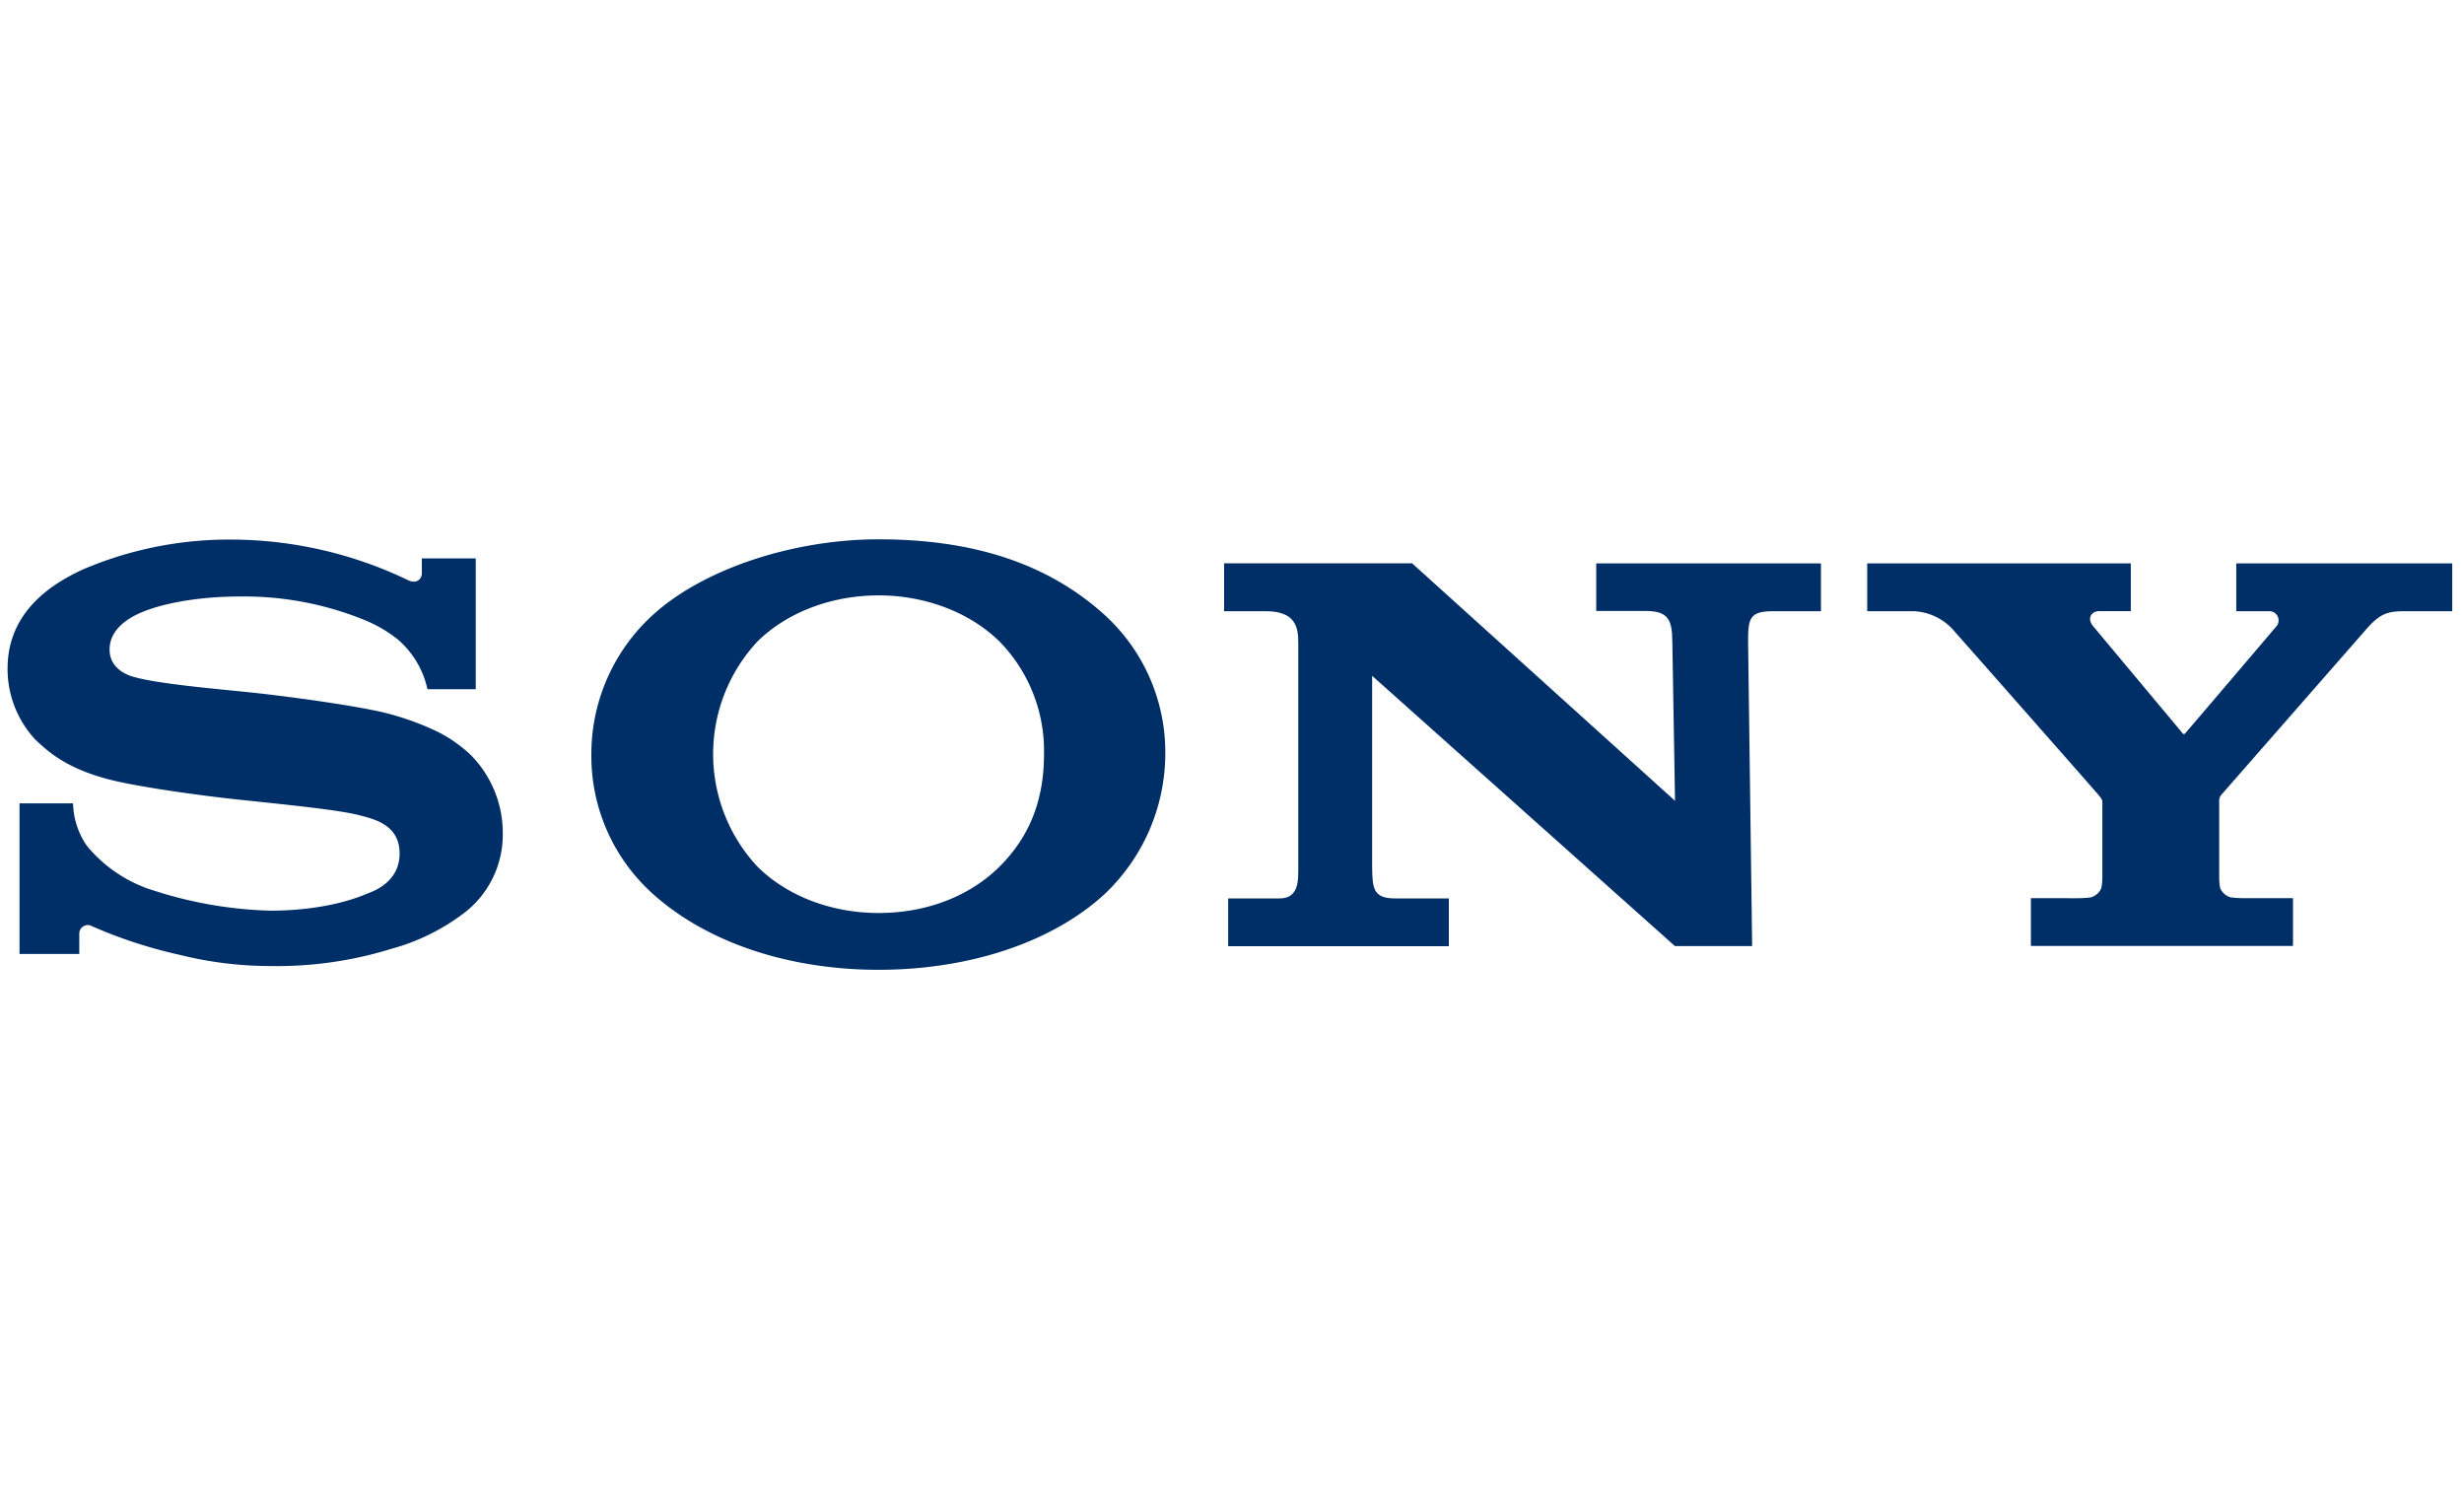
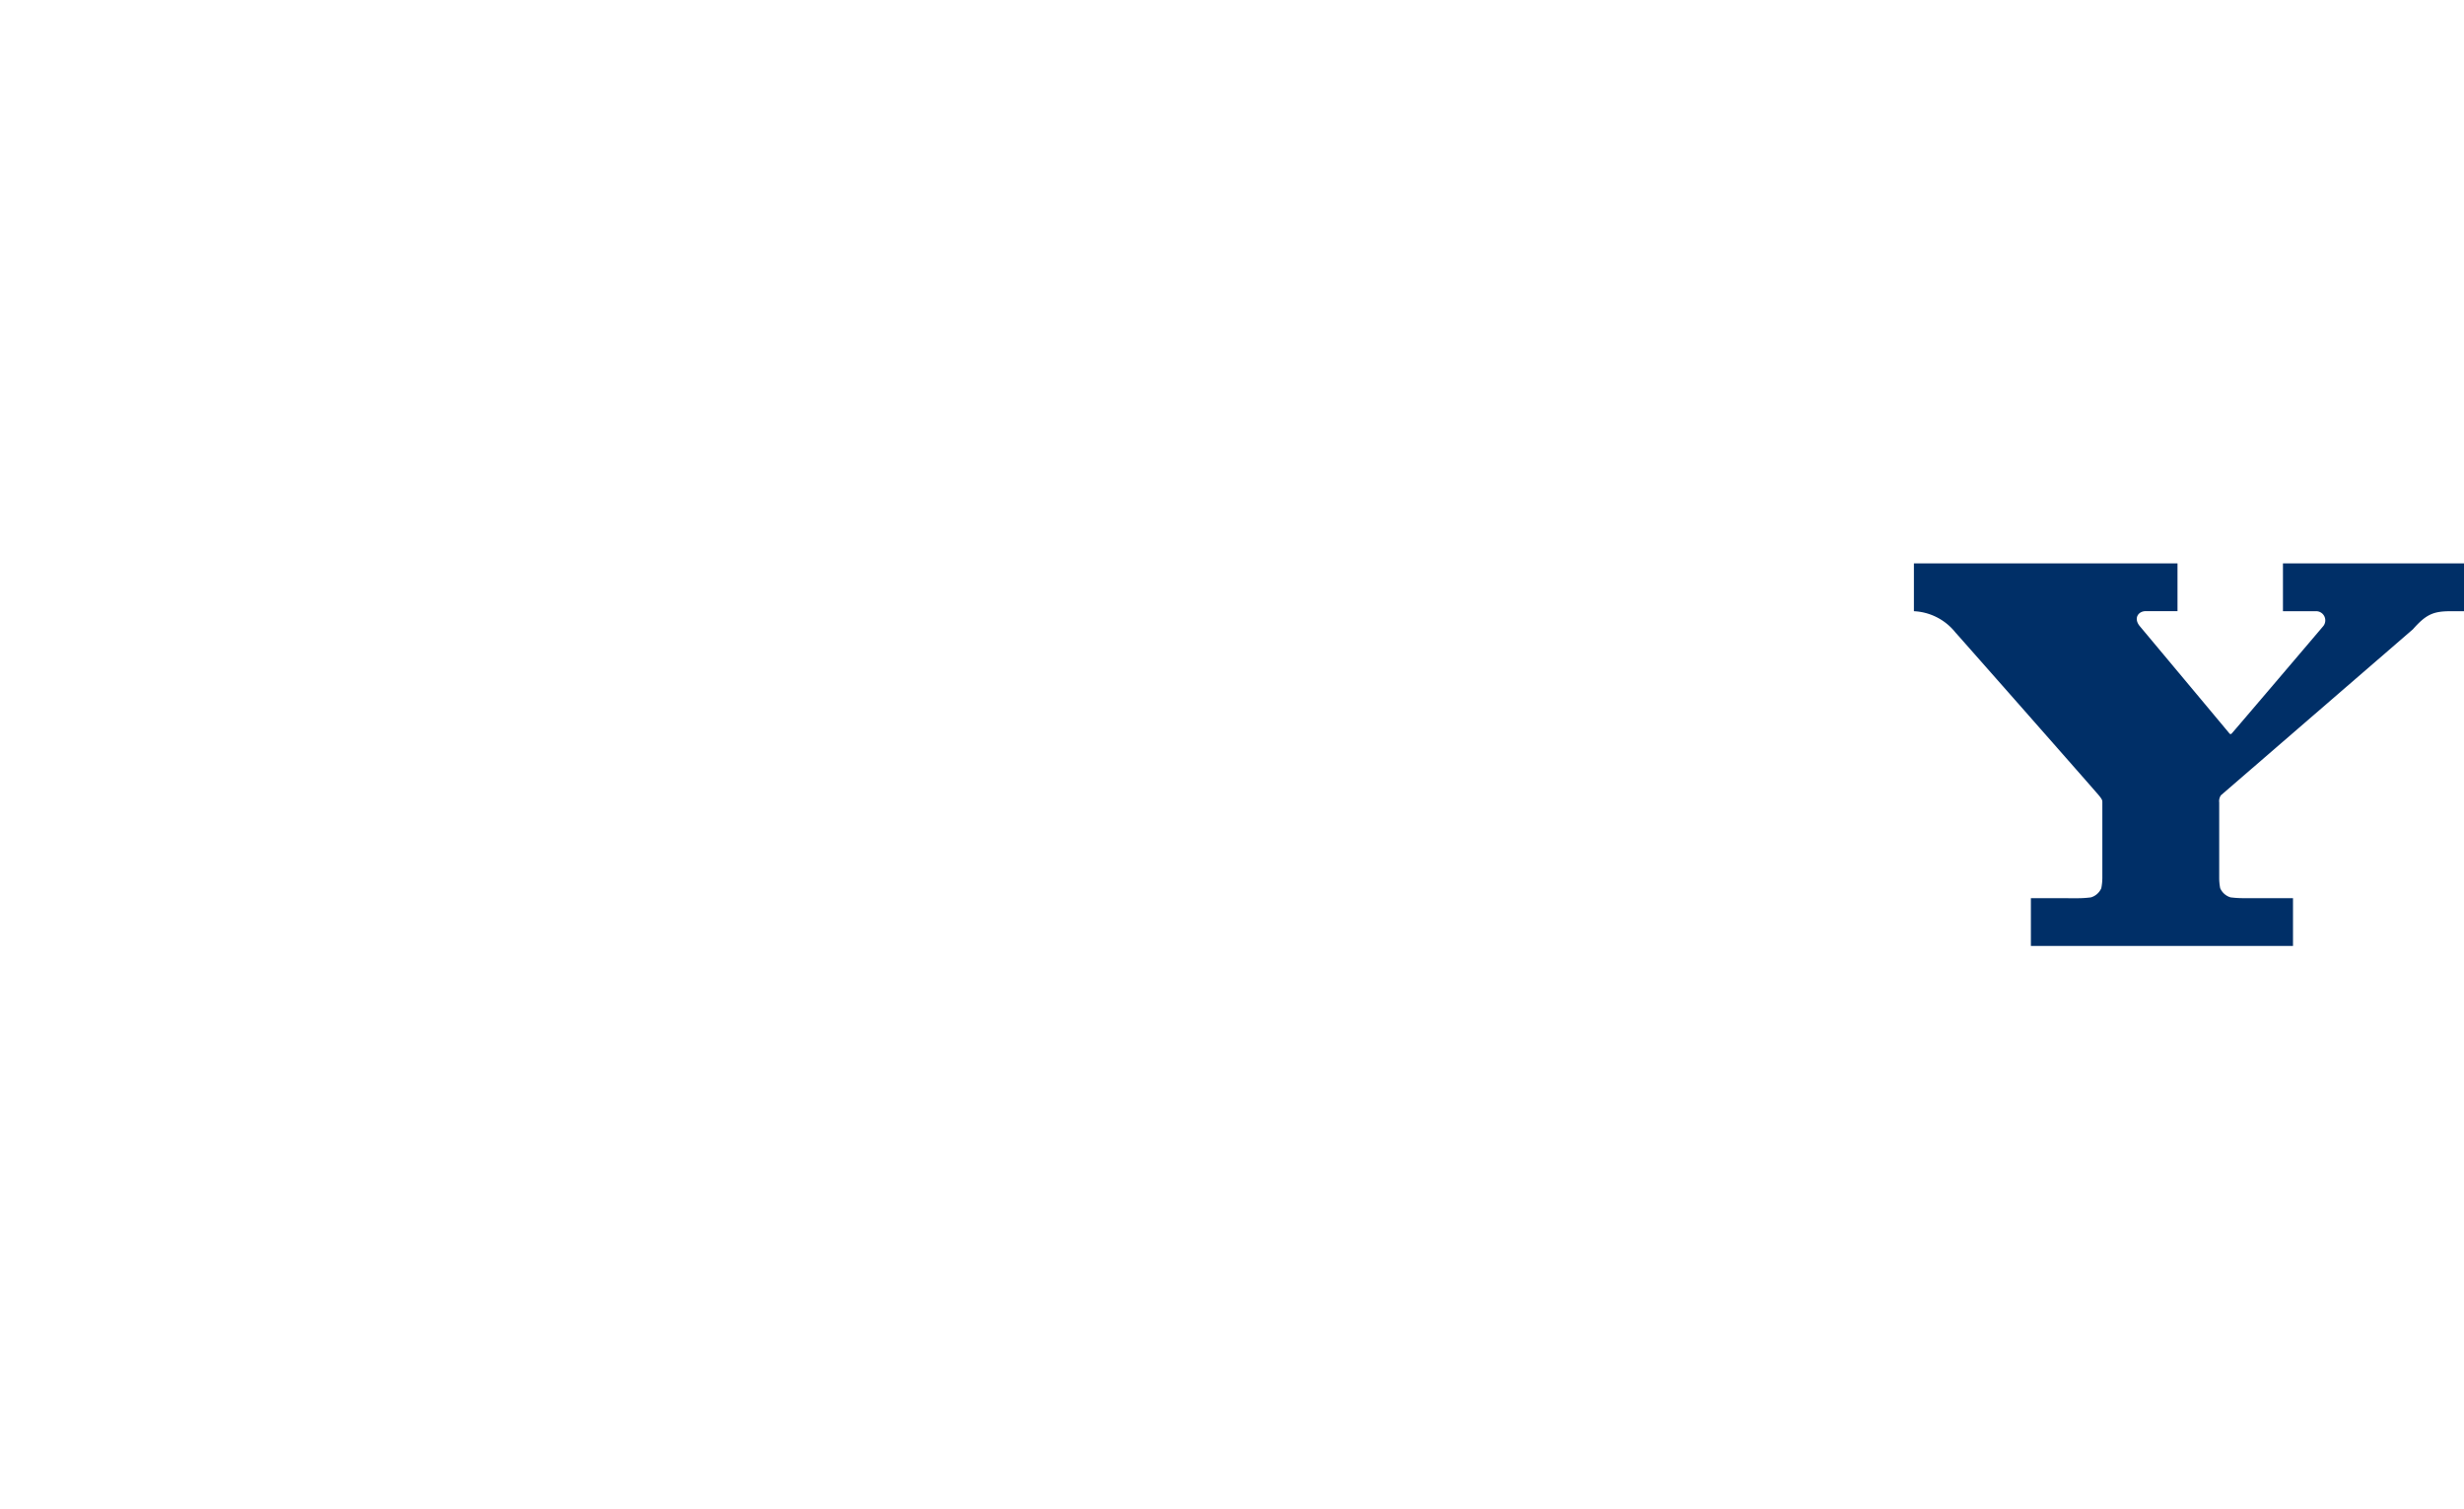
<svg xmlns="http://www.w3.org/2000/svg" id="Layer_1" data-name="Layer 1" viewBox="0 0 400 245">
  <defs>
    <style>.cls-1{fill:#002f67;}</style>
  </defs>
  <title>Sony_Logo_400x245</title>
-   <path class="cls-1" d="M142.63,157.43c-14.38,0-27.72-4.31-36.63-12.31a30.06,30.06,0,0,1-10-22.69,30.51,30.51,0,0,1,10-22.62c8.27-7.53,22.88-12.26,36.63-12.26,15.22,0,27.4,3.84,36.71,12.29a30.14,30.14,0,0,1,9.83,22.59,31.45,31.45,0,0,1-9.83,22.69c-8.67,8-22.3,12.31-36.71,12.31v-9.22c7.63,0,14.71-2.63,19.65-7.55s7.2-10.89,7.2-18.23a25.37,25.37,0,0,0-7.2-18.27c-4.88-4.8-12.12-7.51-19.65-7.51s-14.81,2.68-19.69,7.51a26.81,26.81,0,0,0,0,36.5c4.89,4.86,12.12,7.55,19.69,7.55Z" />
-   <path class="cls-1" d="M37.55,87.59a60.45,60.45,0,0,0-23.86,4.75c-6.85,3.06-12.46,8-12.46,16.2a16.83,16.83,0,0,0,4.56,11.58c2,1.84,5.21,5,13.61,6.81,3.76.82,11.78,2.08,19.77,2.92s15.74,1.63,18.92,2.43c2.53.65,6.78,1.52,6.78,6.28s-4.48,6.19-5.25,6.5-6.15,2.77-15.79,2.77A67.2,67.2,0,0,1,25,144.58a22.73,22.73,0,0,1-10.89-7.27,12.57,12.57,0,0,1-2.25-6.9H3.17v24.45h9.7v-3.31a1.38,1.38,0,0,1,2.1-1.18A76.68,76.68,0,0,0,29.16,155a61,61,0,0,0,14.72,1.82A63.08,63.08,0,0,0,63.62,154a34.3,34.3,0,0,0,11.72-5.79,16,16,0,0,0,6.28-12.87,18,18,0,0,0-5.07-12.65,22.08,22.08,0,0,0-6.29-4.27,45.76,45.76,0,0,0-7.72-2.7c-5-1.22-16.3-2.74-21.71-3.3-5.67-.6-15.5-1.41-19.43-2.63-1.19-.37-3.61-1.52-3.61-4.34,0-2,1.1-3.7,3.3-5.08,3.48-2.18,10.52-3.54,17.85-3.54a51.88,51.88,0,0,1,20.68,4,22.4,22.4,0,0,1,4.92,2.94,14.76,14.76,0,0,1,4.85,8.11h7.84V90.64H68.48v2.47c0,.8-.82,1.84-2.38,1A66.59,66.59,0,0,0,37.55,87.59Z" />
-   <path class="cls-1" d="M229.24,91.45,271.92,130,271.48,104c-.05-3.4-.67-4.82-4.35-4.82h-8V91.46h36.48v7.76h-7.83c-3.74,0-4,1.2-4,4.82l.66,49.54H271.9l-49.15-43.87v31.13c.05,3.39.2,5,3.69,5h8.76v7.76H199.38v-7.76h8.38c3.13,0,3-3,3-5.15V104.33c0-2.34-.33-5.11-5.24-5.11h-6.8V91.45Z" />
-   <path class="cls-1" d="M337.28,145.81a16.68,16.68,0,0,0,2.16-.14,2.63,2.63,0,0,0,1.68-1.49,8.76,8.76,0,0,0,.17-1.67V130.25c0-.3,0-.43-.52-1.08s-22.35-25.42-23.34-26.51a9.16,9.16,0,0,0-6.73-3.44h-7.58V91.46h42.79v7.75h-5.16c-1.19,0-2,1.13-1,2.39,0,0,14.4,17.22,14.54,17.4s.25.23.43.06,14.76-17.3,14.87-17.44a1.49,1.49,0,0,0-1.27-2.4h-5.29V91.46h35.06v7.76h-7.83c-2.84,0-4,.52-6.14,2.94L360.54,129.1a1.66,1.66,0,0,0-.28,1.15V142.5a8.84,8.84,0,0,0,.16,1.68,2.67,2.67,0,0,0,1.69,1.49,16.36,16.36,0,0,0,2.13.13h8v7.76H329.69V145.8Z" />
+   <path class="cls-1" d="M337.28,145.81a16.68,16.68,0,0,0,2.16-.14,2.63,2.63,0,0,0,1.68-1.49,8.76,8.76,0,0,0,.17-1.67V130.25c0-.3,0-.43-.52-1.08s-22.35-25.42-23.34-26.51a9.16,9.16,0,0,0-6.73-3.44V91.46h42.79v7.75h-5.16c-1.19,0-2,1.13-1,2.39,0,0,14.4,17.22,14.54,17.4s.25.23.43.06,14.76-17.3,14.87-17.44a1.49,1.49,0,0,0-1.27-2.4h-5.29V91.46h35.06v7.76h-7.83c-2.84,0-4,.52-6.14,2.94L360.54,129.1a1.66,1.66,0,0,0-.28,1.15V142.5a8.84,8.84,0,0,0,.16,1.68,2.67,2.67,0,0,0,1.69,1.49,16.36,16.36,0,0,0,2.13.13h8v7.76H329.69V145.8Z" />
</svg>